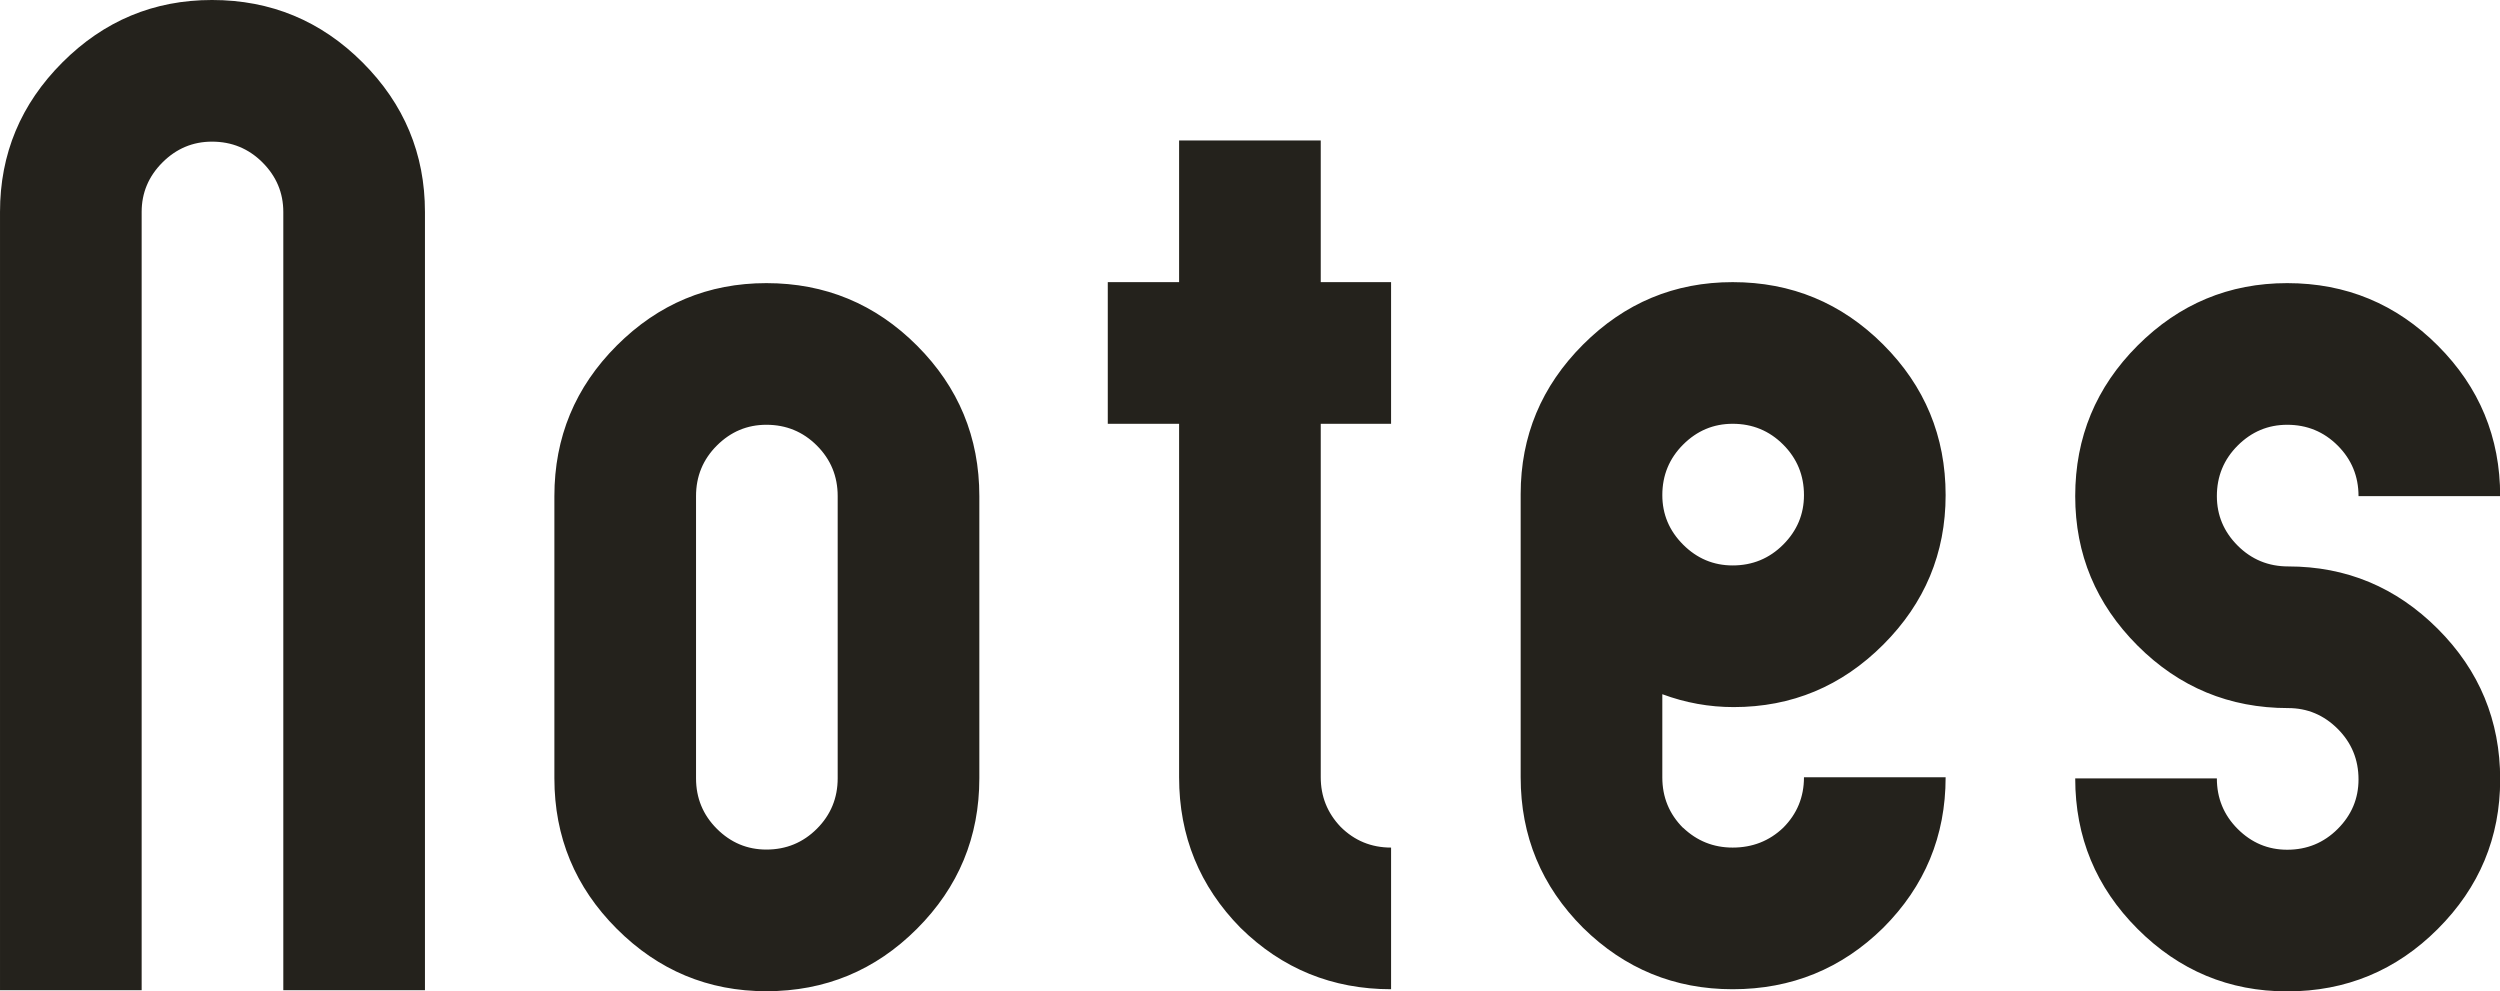
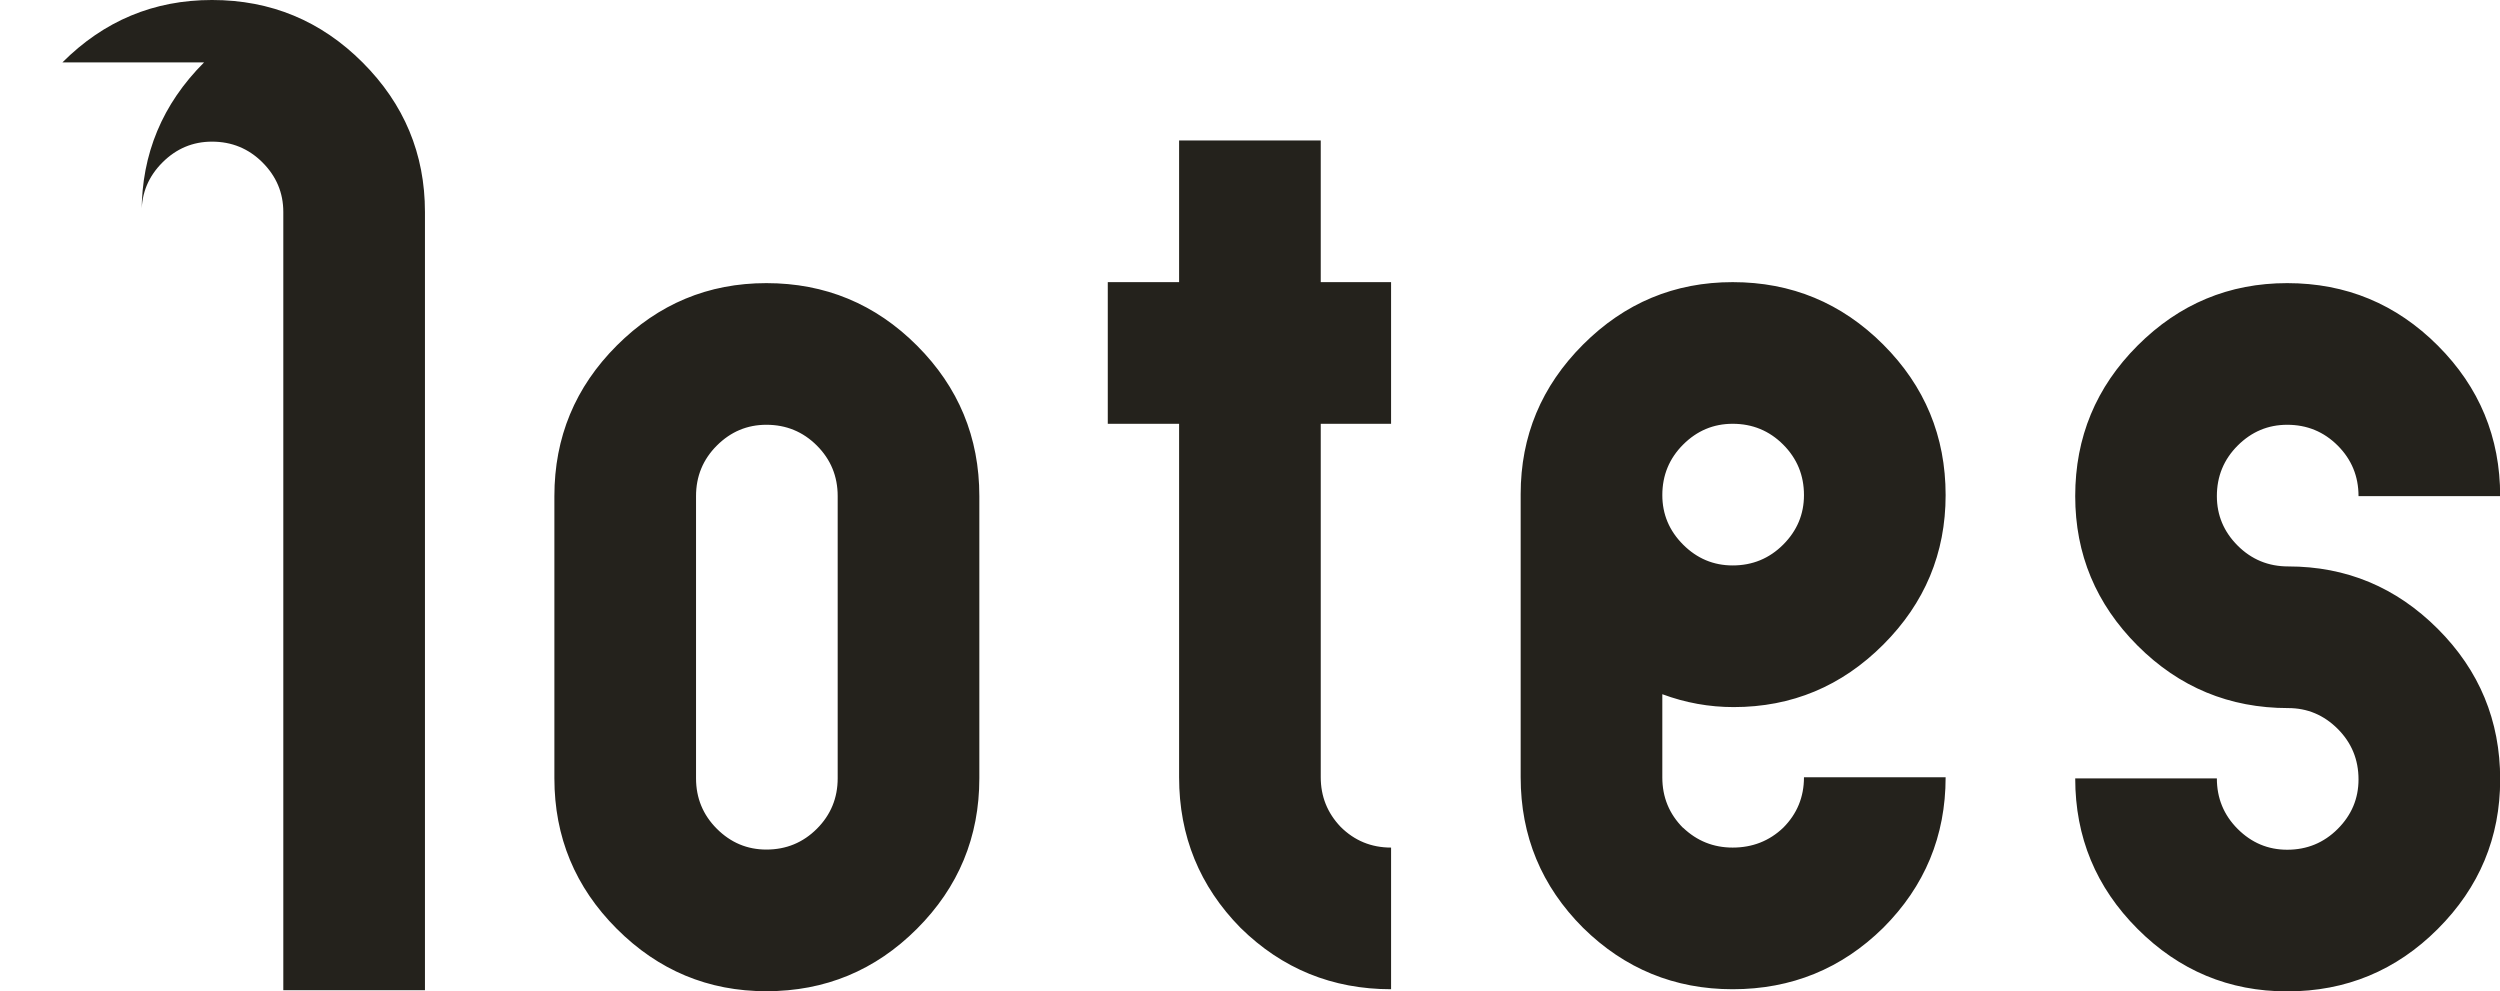
<svg xmlns="http://www.w3.org/2000/svg" width="15.143mm" height="6.003mm" viewBox="0 0 15.143 6.003" version="1.1" id="svg1">
  <defs id="defs1" />
  <g id="layer1" transform="translate(-174.749,-118.656)">
    <g id="g5" transform="matrix(1.131,0,0,1,53.191,89.935)">
      <g id="g4">
-         <rect style="fill:#5e8ad1;fill-opacity:1;stroke-width:2.043;stroke-linecap:round" id="rect3-1-7" width="134.371" height="2.117" x="15.191" y="40.707" />
-         <rect style="fill:#57dd7a;fill-opacity:1;stroke-width:2.035;stroke-linecap:round" id="rect3-7-1" width="133.331" height="2.117" x="15.191" y="38.863" />
        <rect style="fill:#ff7664;fill-opacity:1;stroke-width:1.156;stroke-linecap:round" id="rect1" width="34.396" height="2.117" x="109.239" y="104.419" transform="rotate(-29.421)" />
-         <rect style="fill:#5e8ad1;fill-opacity:1;stroke-width:1.156;stroke-linecap:round" id="rect1-5" width="34.396" height="2.117" x="109.239" y="108.652" transform="rotate(-29.421)" />
-         <rect style="fill:#57dd7a;fill-opacity:1;stroke-width:1.156;stroke-linecap:round" id="rect1-8" width="34.396" height="2.117" x="109.239" y="106.535" transform="rotate(-29.421)" />
        <rect style="fill:#5e8ad1;fill-opacity:1;stroke-width:2.027;stroke-linecap:round" id="rect3-1" width="132.292" height="2.117" x="178.483" y="24.084" />
-         <rect style="fill:#57dd7a;fill-opacity:1;stroke-width:2.035;stroke-linecap:round" id="rect3-7" width="133.331" height="2.117" x="177.443" y="22.24" />
        <rect style="fill:#ff7664;fill-opacity:1;stroke-width:2.043;stroke-linecap:round" id="rect3" width="134.371" height="2.117" x="176.403" y="20.396" />
      </g>
      <rect style="fill:#ff7664;fill-opacity:1;stroke-width:2.027;stroke-linecap:round" id="rect3-2" width="132.292" height="2.117" x="15.191" y="37.019" />
    </g>
-     <path d="m 175.127,119.034 q 0.378,-0.378 0.906,-0.378 0.534,0 0.912,0.378 0.378,0.378 0.378,0.906 v 4.714 h -0.858 v -4.714 q 0,-0.174 -0.126,-0.3 -0.126,-0.126 -0.306,-0.126 -0.174,0 -0.3,0.126 -0.126,0.126 -0.126,0.3 v 4.714 h -0.858 v -4.714 q 0,-0.528 0.378,-0.906 z m 3.358,1.715 q 0.378,-0.378 0.906,-0.378 0.534,0 0.912,0.378 0.378,0.378 0.378,0.912 v 1.709 q 0,0.534 -0.378,0.912 -0.378,0.378 -0.912,0.378 -0.528,0 -0.906,-0.378 -0.378,-0.378 -0.378,-0.912 v -1.709 q 0,-0.534 0.378,-0.912 z m 0.606,2.927 q 0.126,0.126 0.3,0.126 0.18,0 0.306,-0.126 0.126,-0.126 0.126,-0.306 v -1.709 q 0,-0.18 -0.126,-0.306 -0.126,-0.126 -0.306,-0.126 -0.174,0 -0.3,0.126 -0.126,0.126 -0.126,0.306 v 1.709 q 0,0.18 0.126,0.306 z m 4.084,-2.453 h -0.426 v 2.141 q 0,0.174 0.12,0.3 0.126,0.126 0.306,0.126 v 0.858 q -0.534,0 -0.912,-0.372 -0.372,-0.378 -0.372,-0.912 v -2.141 h -0.432 v -0.858 h 0.432 v -0.858 h 0.858 v 0.858 h 0.426 z m 1.769,2.447 q 0.126,0.12 0.3,0.12 0.18,0 0.306,-0.12 0.126,-0.126 0.126,-0.306 h 0.858 q 0,0.534 -0.378,0.912 -0.378,0.372 -0.912,0.372 -0.528,0 -0.906,-0.372 -0.378,-0.378 -0.378,-0.912 v -1.715 q 0,-0.528 0.378,-0.906 0.378,-0.378 0.906,-0.378 0.534,0 0.912,0.378 0.378,0.378 0.378,0.912 0,0.528 -0.378,0.906 -0.378,0.378 -0.906,0.378 -0.222,0 -0.432,-0.078 v 0.504 q 0,0.18 0.126,0.306 z m 0.606,-2.321 q -0.126,-0.126 -0.306,-0.126 -0.174,0 -0.3,0.126 -0.126,0.126 -0.126,0.306 0,0.174 0.126,0.3 0.126,0.126 0.3,0.126 0.18,0 0.306,-0.126 0.126,-0.126 0.126,-0.3 0,-0.18 -0.126,-0.306 z m 3.059,0.738 q 0.528,0 0.906,0.378 0.378,0.378 0.378,0.912 0,0.528 -0.378,0.906 -0.378,0.378 -0.912,0.378 -0.528,0 -0.906,-0.378 -0.378,-0.378 -0.378,-0.912 h 0.858 q 0,0.18 0.126,0.306 0.126,0.126 0.3,0.126 0.18,0 0.306,-0.126 0.126,-0.126 0.126,-0.3 0,-0.18 -0.126,-0.306 -0.126,-0.126 -0.3,-0.126 -0.534,0 -0.912,-0.378 -0.378,-0.378 -0.378,-0.906 0,-0.534 0.378,-0.912 0.378,-0.378 0.906,-0.378 0.534,0 0.912,0.378 0.378,0.378 0.378,0.912 h -0.858 q 0,-0.18 -0.126,-0.306 -0.126,-0.126 -0.306,-0.126 -0.174,0 -0.3,0.126 -0.126,0.126 -0.126,0.306 0,0.174 0.126,0.3 0.126,0.126 0.306,0.126 z" id="text1" style="font-size:5.997px;font-family:bauhaushomenaje;-inkscape-font-specification:bauhaushomenaje;fill:#24221c;stroke-width:1.199;stroke-linecap:round" aria-label="Notes" />
+     <path d="m 175.127,119.034 q 0.378,-0.378 0.906,-0.378 0.534,0 0.912,0.378 0.378,0.378 0.378,0.906 v 4.714 h -0.858 v -4.714 q 0,-0.174 -0.126,-0.3 -0.126,-0.126 -0.306,-0.126 -0.174,0 -0.3,0.126 -0.126,0.126 -0.126,0.3 v 4.714 v -4.714 q 0,-0.528 0.378,-0.906 z m 3.358,1.715 q 0.378,-0.378 0.906,-0.378 0.534,0 0.912,0.378 0.378,0.378 0.378,0.912 v 1.709 q 0,0.534 -0.378,0.912 -0.378,0.378 -0.912,0.378 -0.528,0 -0.906,-0.378 -0.378,-0.378 -0.378,-0.912 v -1.709 q 0,-0.534 0.378,-0.912 z m 0.606,2.927 q 0.126,0.126 0.3,0.126 0.18,0 0.306,-0.126 0.126,-0.126 0.126,-0.306 v -1.709 q 0,-0.18 -0.126,-0.306 -0.126,-0.126 -0.306,-0.126 -0.174,0 -0.3,0.126 -0.126,0.126 -0.126,0.306 v 1.709 q 0,0.18 0.126,0.306 z m 4.084,-2.453 h -0.426 v 2.141 q 0,0.174 0.12,0.3 0.126,0.126 0.306,0.126 v 0.858 q -0.534,0 -0.912,-0.372 -0.372,-0.378 -0.372,-0.912 v -2.141 h -0.432 v -0.858 h 0.432 v -0.858 h 0.858 v 0.858 h 0.426 z m 1.769,2.447 q 0.126,0.12 0.3,0.12 0.18,0 0.306,-0.12 0.126,-0.126 0.126,-0.306 h 0.858 q 0,0.534 -0.378,0.912 -0.378,0.372 -0.912,0.372 -0.528,0 -0.906,-0.372 -0.378,-0.378 -0.378,-0.912 v -1.715 q 0,-0.528 0.378,-0.906 0.378,-0.378 0.906,-0.378 0.534,0 0.912,0.378 0.378,0.378 0.378,0.912 0,0.528 -0.378,0.906 -0.378,0.378 -0.906,0.378 -0.222,0 -0.432,-0.078 v 0.504 q 0,0.18 0.126,0.306 z m 0.606,-2.321 q -0.126,-0.126 -0.306,-0.126 -0.174,0 -0.3,0.126 -0.126,0.126 -0.126,0.306 0,0.174 0.126,0.3 0.126,0.126 0.3,0.126 0.18,0 0.306,-0.126 0.126,-0.126 0.126,-0.3 0,-0.18 -0.126,-0.306 z m 3.059,0.738 q 0.528,0 0.906,0.378 0.378,0.378 0.378,0.912 0,0.528 -0.378,0.906 -0.378,0.378 -0.912,0.378 -0.528,0 -0.906,-0.378 -0.378,-0.378 -0.378,-0.912 h 0.858 q 0,0.18 0.126,0.306 0.126,0.126 0.3,0.126 0.18,0 0.306,-0.126 0.126,-0.126 0.126,-0.3 0,-0.18 -0.126,-0.306 -0.126,-0.126 -0.3,-0.126 -0.534,0 -0.912,-0.378 -0.378,-0.378 -0.378,-0.906 0,-0.534 0.378,-0.912 0.378,-0.378 0.906,-0.378 0.534,0 0.912,0.378 0.378,0.378 0.378,0.912 h -0.858 q 0,-0.18 -0.126,-0.306 -0.126,-0.126 -0.306,-0.126 -0.174,0 -0.3,0.126 -0.126,0.126 -0.126,0.306 0,0.174 0.126,0.3 0.126,0.126 0.306,0.126 z" id="text1" style="font-size:5.997px;font-family:bauhaushomenaje;-inkscape-font-specification:bauhaushomenaje;fill:#24221c;stroke-width:1.199;stroke-linecap:round" aria-label="Notes" />
  </g>
</svg>